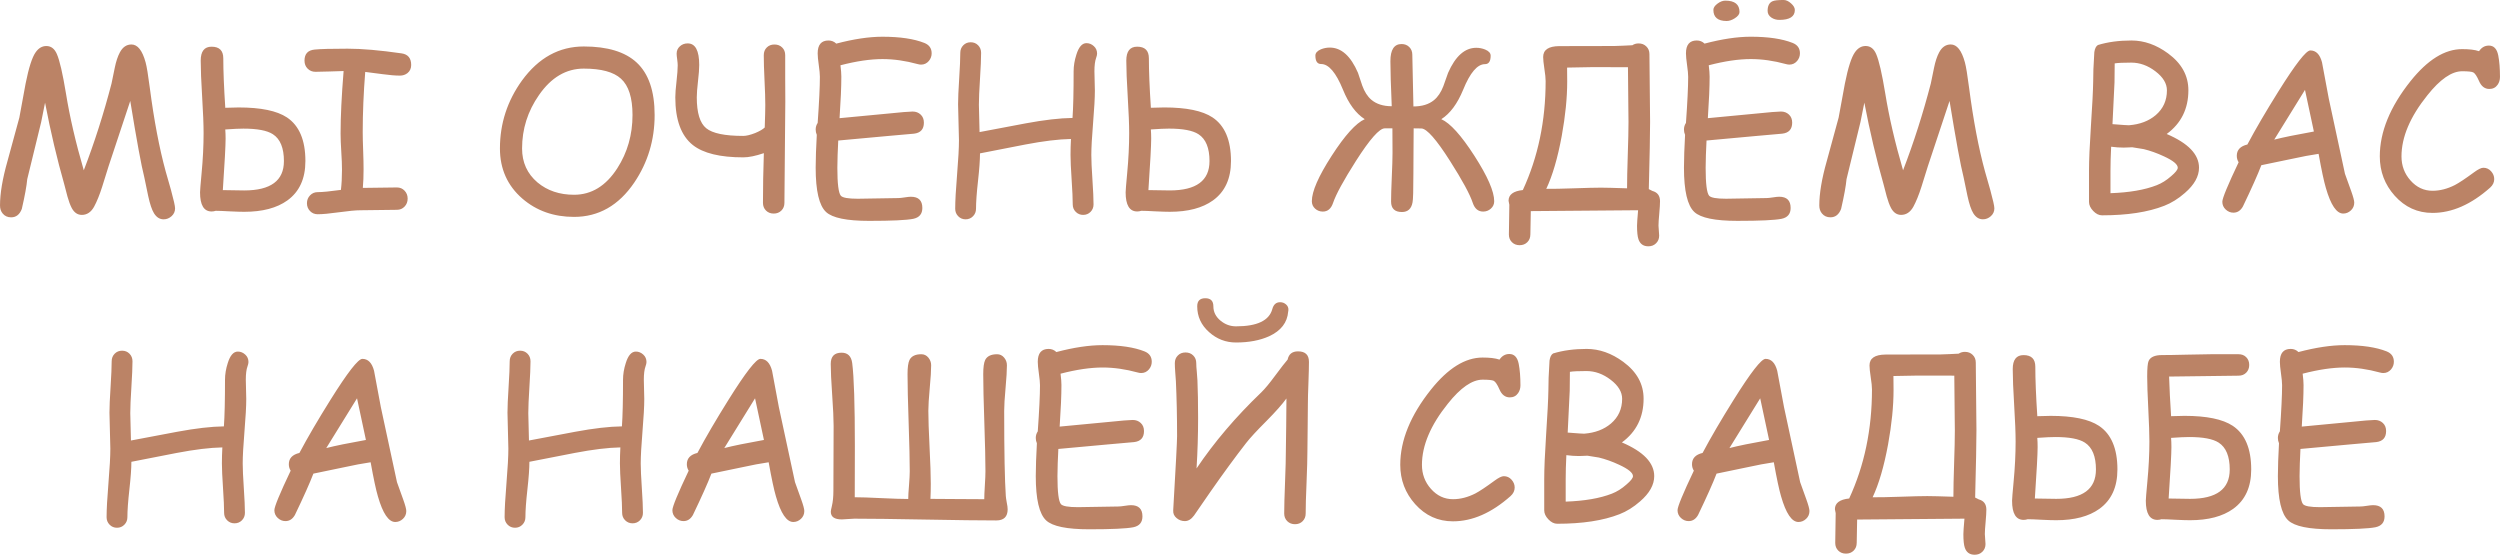
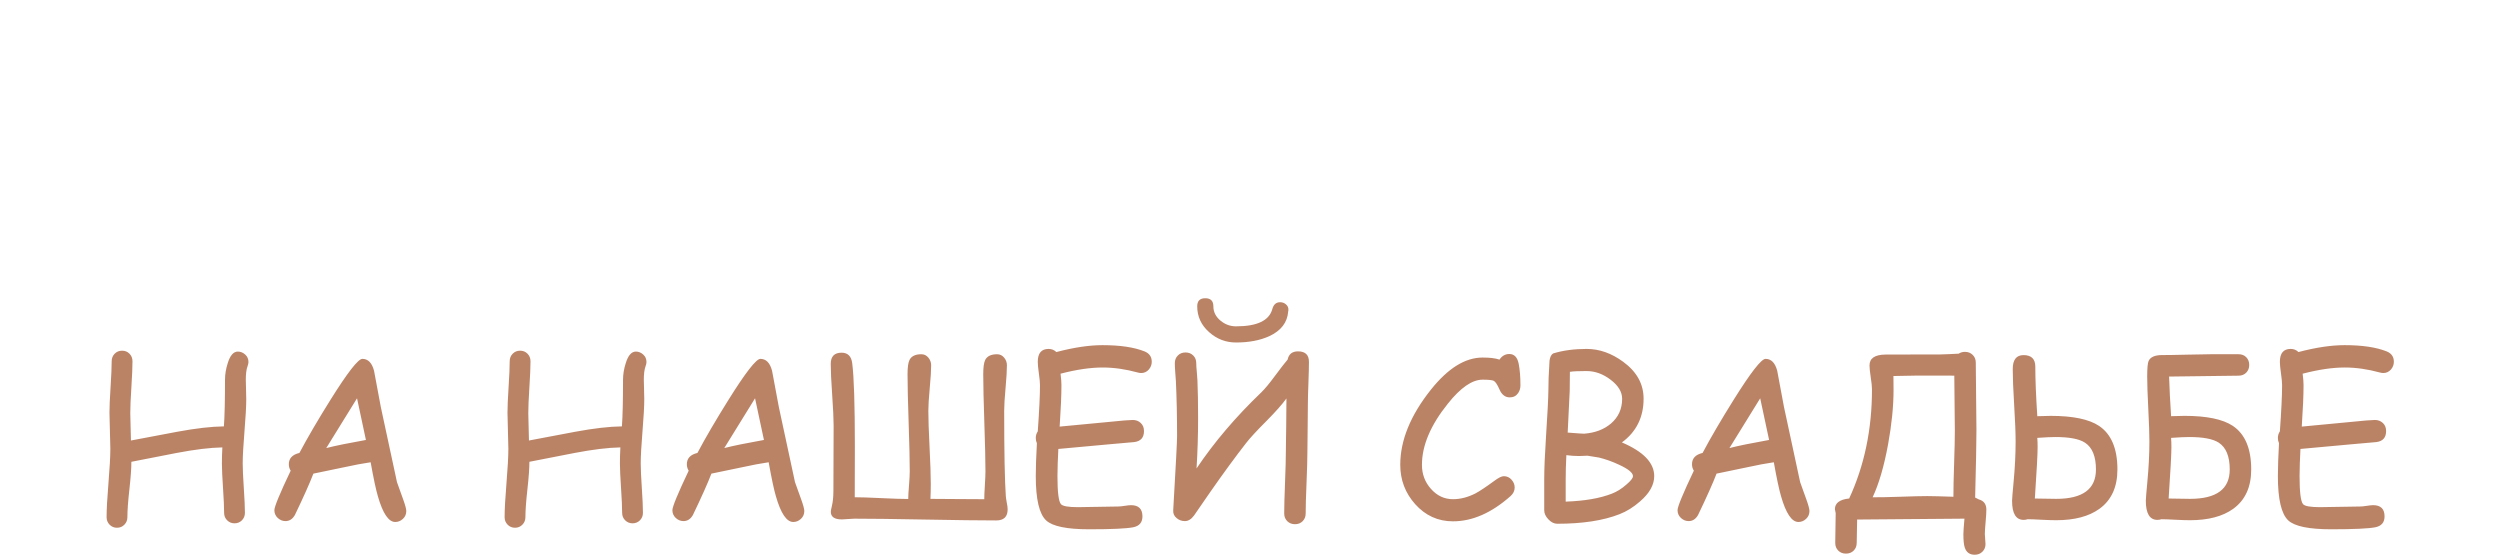
<svg xmlns="http://www.w3.org/2000/svg" xml:space="preserve" width="219.164mm" height="48.633mm" version="1.1" style="shape-rendering:geometricPrecision; text-rendering:geometricPrecision; image-rendering:optimizeQuality; fill-rule:evenodd; clip-rule:evenodd" viewBox="0 0 4867.79 1080.18">
  <defs>
    <style type="text/css"> .fil0 {fill:#BB8366;fill-rule:nonzero} </style>
  </defs>
  <g id="Слой_x0020_1">
    <g id="_2428505867360">
-       <path class="fil0" d="M318.61 427.07c-7.61,0 -13.86,-3.95 -18.75,-11.78 -4.17,-6.75 -7.97,-18.03 -11.35,-33.76l-7.54 -36.27c-5.75,-22.41 -14.87,-71.97 -27.37,-148.68l-42.16 126.99 -12.5 40.01c-5.03,15.87 -10.34,28.87 -15.8,39 -5.89,10.56 -13.86,15.87 -23.85,15.87 -8.26,0 -14.79,-4.45 -19.61,-13.36 -3.09,-5.89 -5.89,-13.43 -8.4,-22.55l-6.1 -23.34c-14.15,-49.56 -26.65,-102.64 -37.49,-159.24l-7.54 37.71 -27.15 111.26c-1.15,13 -4.67,32.32 -10.56,57.89 -4.16,10.92 -11.13,16.38 -20.76,16.38 -6.9,0 -12.36,-2.44 -16.45,-7.4 -3.52,-4.17 -5.24,-9.41 -5.24,-15.59 0,-23.41 4.81,-52.22 14.51,-86.34l23.13 -84.82 12.21 -66.37c6.18,-31.03 12.71,-51.28 19.54,-60.84 5.67,-8.12 12.57,-12.21 20.83,-12.21 9.12,0 15.95,5.17 20.47,15.59 5.46,12.5 11.35,37.99 17.67,76.42 7.47,46.18 19.03,96.17 34.76,149.97 20.83,-54.09 38.79,-110.4 54.01,-168.93l6.32 -30.74c2.51,-12.35 5.82,-22.26 9.91,-29.88 5.46,-10.27 13,-15.44 22.55,-15.44 12.07,0 21.26,11.64 27.58,34.84 2.23,7.97 4.96,24.57 8.19,49.7 8.26,63.42 18.6,117.65 30.88,162.54l10.34 36.2c5.32,19.39 7.97,31.39 7.97,35.84 0,6.1 -2.3,11.13 -6.82,15.23 -4.6,4.1 -9.7,6.11 -15.44,6.11zm276.02 -113.41c0,34.26 -11.71,59.76 -35.12,76.64 -20.47,14.72 -48.48,22.12 -83.96,22.12 -6.75,0 -16.02,-0.29 -27.8,-0.86 -13.14,-0.72 -22.41,-1.08 -27.72,-1.08 -2.66,0.86 -5.32,1.29 -8.04,1.29 -15.01,0 -22.48,-12.42 -22.48,-37.28 0,-3.59 1.01,-15.8 2.95,-36.56 2.66,-28.08 3.95,-54.3 3.95,-78.72 0,-16.66 -0.94,-40.22 -2.8,-70.53 -1.87,-30.38 -2.8,-53.94 -2.8,-70.6 0,-18.1 7.04,-27.15 21.12,-27.15 15.23,0 22.84,7.54 22.84,22.7 0,24.64 1.29,56.74 3.88,96.25 12.35,-0.43 21.04,-0.65 26.07,-0.65 43.1,0 74.41,6.46 93.95,19.39 23.99,16.02 35.98,44.32 35.98,85.04zm-41.8 0.14c0,-25.71 -7.18,-43.17 -21.48,-52.43 -11.28,-7.33 -30.46,-10.92 -57.53,-10.92 -7.61,0 -19.32,0.5 -35.2,1.65 0.43,5.46 0.65,11.42 0.65,17.88 0,13.22 -1.79,46.61 -5.39,100.19 18.39,0.43 32.25,0.65 41.66,0.65 51.5,0 77.28,-19.03 77.28,-57.03zm226.1 -166.56c-8.98,0 -20.33,-0.93 -33.9,-2.8l-33.9 -4.38c-3.23,40.79 -4.88,79.8 -4.88,117 0,9.84 0.29,21.98 0.86,36.41 0.57,14.44 0.79,26.58 0.79,36.42 0,13.22 -0.43,25.21 -1.43,35.98l66.37 -0.86c5.96,0 10.92,2.08 14.87,6.25 4.02,4.24 6.03,9.34 6.03,15.44 0,6.18 -2.01,11.42 -6.03,15.59 -3.95,4.16 -8.91,6.25 -14.87,6.25 -7.83,0 -19.68,0.14 -35.41,0.43 -15.73,0.29 -27.51,0.43 -35.41,0.43 -9.27,0 -23.13,1.29 -41.66,3.88 -18.46,2.59 -32.39,3.88 -41.8,3.88 -5.96,0 -10.92,-2.08 -14.87,-6.18 -4.02,-4.16 -6.03,-9.19 -6.03,-15.23 0,-6.03 2.01,-11.13 6.03,-15.3 3.95,-4.17 8.91,-6.32 14.8,-6.32 9.12,0 24.28,-1.44 45.32,-4.38 1.36,-11.35 2.08,-24.35 2.08,-39 0,-9.7 -0.43,-21.55 -1.37,-35.48 -0.93,-14.01 -1.36,-25.78 -1.36,-35.34 0,-32.47 1.94,-72.98 5.89,-121.6l-27.44 0.86 -27.37 0.65c-6.11,0 -11.13,-2.08 -15.23,-6.18 -4.09,-4.09 -6.11,-9.26 -6.11,-15.59 0,-13.14 6.61,-20.33 19.83,-21.55 11.42,-1.15 32.68,-1.72 63.92,-1.72 27.94,0 62.99,3.02 105.23,9.12 12.5,1.8 18.75,9.34 18.75,22.63 0,6.61 -2.37,11.85 -7.18,15.8 -4.17,3.23 -9.05,4.88 -14.51,4.88zm338.8 275.09c-39.5,0 -73.05,-11.85 -100.56,-35.55 -29.16,-25.28 -43.74,-57.89 -43.74,-97.75 0,-48.55 14.36,-92.66 43.09,-132.45 32.18,-44.03 72.18,-66.08 120.16,-66.08 46.11,0 80.37,10.41 102.85,31.17 23.41,21.62 35.12,55.74 35.12,102.35 0,48.55 -13.22,92.29 -39.58,131.37 -30.24,44.6 -69.38,66.94 -117.36,66.94zm18.89 -288.74c-34.26,0 -63.35,17.17 -87.12,51.43 -21.98,31.46 -32.97,66.15 -32.97,104.07 0,27.08 9.98,49.13 30.02,66.15 19.18,16.02 42.95,23.99 71.18,23.99 34.04,0 62.13,-17.24 84.25,-51.64 19.75,-30.74 29.59,-65.29 29.59,-103.64 0,-33.54 -7.47,-57.17 -22.48,-70.75 -14.29,-13.07 -38.43,-19.61 -72.47,-19.61zm392.45 65.43c0,21.76 -0.29,54.44 -0.86,97.97 -0.57,43.6 -0.86,76.28 -0.86,98.04 0,6.03 -1.94,10.99 -5.89,14.94 -3.95,3.95 -8.91,5.89 -15.01,5.89 -6.03,0 -11.06,-1.94 -15.01,-5.89 -3.95,-3.95 -5.89,-8.98 -5.89,-15.01 0,-30.02 0.57,-62.27 1.72,-96.75 -16.02,5.46 -29.38,8.19 -40.01,8.19 -45.25,0 -78,-7.97 -98.26,-23.99 -22.77,-18.1 -34.12,-49.05 -34.12,-92.94 0,-7.47 0.79,-17.88 2.37,-31.24 1.51,-13.43 2.3,-23.85 2.3,-31.24 0,-2.66 -0.36,-6.46 -1,-11.42 -0.72,-4.88 -1.08,-8.62 -1.08,-11.13 0,-5.75 2.08,-10.49 6.32,-14.29 4.17,-3.81 9.27,-5.67 15.16,-5.67 15.01,0 22.48,14.01 22.48,42.09 0,7.4 -0.79,17.96 -2.37,31.46 -1.58,13.58 -2.37,24.06 -2.37,31.46 0,30.17 6.11,50.21 18.39,60.19 12.21,9.98 36.27,14.94 72.11,14.94 5.96,0 13.58,-1.87 23.06,-5.53 8.83,-3.66 15.08,-7.33 18.75,-10.85 0.72,-21.05 1.08,-35.55 1.08,-43.74 0,-12.14 -0.5,-28.37 -1.51,-48.48 -1.01,-20.18 -1.44,-36.42 -1.44,-48.55 0,-6.18 1.94,-11.21 5.89,-15.08 3.88,-3.81 8.83,-5.75 14.87,-5.75 6.18,0 11.2,1.94 15.08,5.82 3.95,3.81 5.89,8.84 5.89,15.01 0,11.49 0,26.72 0,45.68 0.14,18.96 0.22,34.26 0.22,45.9zm264.32 -73.19c-2.01,0 -4.17,-0.36 -6.54,-1.01 -23.77,-6.54 -46.62,-9.77 -68.66,-9.77 -11.57,0 -24.13,1.01 -37.71,2.95 -13.65,2.01 -28.3,5.03 -44.03,9.12 1.15,9.19 1.72,16.52 1.72,22.05 0,19.61 -1.15,46.62 -3.45,80.95l92.37 -8.76c27.08,-2.8 43.74,-4.16 49.92,-4.16 6.18,0 11.35,1.94 15.59,5.89 4.24,3.95 6.32,9.19 6.32,15.73 0,12.78 -6.39,19.97 -19.25,21.48l-50.21 4.45 -97.32 8.91c-0.5,9.91 -0.94,19.32 -1.22,28.16 -0.36,8.91 -0.5,17.16 -0.5,24.85 0,30.88 2.23,48.98 6.75,54.44 3.38,3.95 14.37,5.89 33.04,5.89 8.69,0 21.76,-0.22 39.29,-0.65 17.45,-0.43 30.6,-0.65 39.43,-0.65 2.8,0 6.97,-0.43 12.43,-1.29 5.53,-0.86 9.55,-1.29 12.21,-1.29 14.87,0 22.34,7.25 22.34,21.84 0,11.71 -5.96,18.75 -17.88,21.19 -13.22,2.59 -41.8,3.95 -85.76,3.95 -43.53,0 -71.47,-5.75 -83.82,-17.24 -13.5,-12.5 -20.25,-41.3 -20.25,-86.33 0,-8.98 0.22,-18.75 0.58,-29.45 0.43,-10.63 0.93,-22.12 1.58,-34.48 -1.44,-3.23 -2.15,-6.68 -2.15,-10.34 0,-4.74 1.29,-9.05 3.88,-12.86 2.87,-40.51 4.31,-70.46 4.31,-89.85 0,-5.17 -0.72,-12.78 -2.15,-22.77 -1.43,-10.05 -2.15,-17.67 -2.15,-22.84 0,-16.73 7.04,-25.06 21.04,-25.06 5.89,0 10.99,2.01 15.16,6.1 16.88,-4.45 32.75,-7.83 47.69,-10.05 14.94,-2.23 29.02,-3.38 42.23,-3.38 34.12,0 61.34,4.02 81.74,12.14 9.41,3.81 14.08,10.49 14.08,20.18 0,5.53 -1.8,10.49 -5.46,14.87 -4.09,4.74 -9.12,7.11 -15.15,7.11zm340.81 -12.79c-2.15,5.89 -3.23,14.58 -3.23,25.93 0,4.17 0.14,10.41 0.43,18.75 0.29,8.26 0.43,14.51 0.43,18.67 0,14.08 -1.15,34.98 -3.45,62.7 -2.3,27.79 -3.45,48.7 -3.45,62.77 0,10.63 0.72,26.65 2.15,47.98 1.44,21.33 2.16,37.35 2.16,48.2 0,5.75 -1.94,10.56 -5.82,14.51 -3.88,3.95 -8.69,5.89 -14.44,5.89 -5.6,0 -10.41,-1.94 -14.36,-5.89 -3.95,-3.95 -5.89,-8.76 -5.89,-14.51 0,-10.85 -0.72,-26.93 -2.15,-48.27 -1.44,-21.33 -2.15,-37.35 -2.15,-47.98 0,-10.27 0.29,-20.61 0.86,-31.17 -23.92,0.43 -53.58,4.02 -88.85,10.77l-88.27 17.24c0,12.64 -1.29,30.52 -3.88,53.8 -2.59,23.2 -3.88,41.23 -3.88,54.01 0,5.75 -1.94,10.63 -5.82,14.58 -3.88,4.02 -8.69,6.03 -14.44,6.03 -5.75,0 -10.56,-2.01 -14.44,-6.03 -3.88,-3.95 -5.82,-8.84 -5.82,-14.58 0,-14.94 1.22,-37.13 3.66,-66.65 2.44,-29.59 3.66,-51.78 3.66,-66.65 0,-7.76 -0.29,-19.39 -0.86,-34.98 -0.57,-15.59 -0.86,-27.29 -0.86,-35.19 0,-11.06 0.72,-27.73 2.16,-49.99 1.43,-22.26 2.15,-38.93 2.15,-50.06 0,-5.89 1.94,-10.77 5.82,-14.73 3.88,-3.95 8.69,-5.89 14.44,-5.89 5.75,0 10.56,1.94 14.44,5.89 3.88,3.95 5.82,8.84 5.82,14.8 0,11.21 -0.72,28.01 -2.15,50.42 -1.44,22.41 -2.15,39.22 -2.15,50.49l1.29 53.29 90.07 -17.02c35.98,-6.68 66.29,-10.2 90.93,-10.49 1.44,-20.04 2.15,-50.28 2.15,-90.72 0,-10.7 1.8,-21.48 5.32,-32.39 4.6,-15.01 11.21,-22.55 19.61,-22.55 5.39,0 10.2,1.94 14.44,5.82 4.24,3.81 6.32,8.69 6.32,14.58 0,2.15 -0.65,5.03 -1.94,8.62zm262.66 200.61c0,34.26 -11.71,59.76 -35.12,76.64 -20.47,14.72 -48.48,22.12 -83.96,22.12 -6.75,0 -16.02,-0.29 -27.8,-0.86 -13.14,-0.72 -22.41,-1.08 -27.72,-1.08 -2.66,0.86 -5.32,1.29 -8.04,1.29 -15.01,0 -22.48,-12.42 -22.48,-37.28 0,-3.59 1.01,-15.8 2.95,-36.56 2.66,-28.08 3.95,-54.3 3.95,-78.72 0,-16.66 -0.94,-40.22 -2.8,-70.53 -1.87,-30.38 -2.8,-53.94 -2.8,-70.6 0,-18.1 7.04,-27.15 21.12,-27.15 15.23,0 22.84,7.54 22.84,22.7 0,24.64 1.29,56.74 3.88,96.25 12.35,-0.43 21.04,-0.65 26.07,-0.65 43.1,0 74.41,6.46 93.95,19.39 23.99,16.02 35.98,44.32 35.98,85.04zm-41.8 0.14c0,-25.71 -7.18,-43.17 -21.48,-52.43 -11.28,-7.33 -30.46,-10.92 -57.53,-10.92 -7.61,0 -19.32,0.5 -35.2,1.65 0.43,5.46 0.65,11.42 0.65,17.88 0,13.22 -1.79,46.61 -5.39,100.19 18.39,0.43 32.25,0.65 41.66,0.65 51.5,0 77.28,-19.03 77.28,-57.03zm554.34 78c0,5.75 -2.15,10.56 -6.46,14.44 -4.24,3.81 -9.27,5.75 -15.08,5.75 -9.7,0 -16.45,-5.67 -20.25,-17.02 -5.46,-16.52 -20.18,-43.74 -44.24,-81.52 -26.65,-41.94 -45.25,-62.99 -55.74,-63.28 0,0 -5.03,-0.07 -15.08,-0.22 0,14.29 -0.07,28.87 -0.29,43.74 -0.14,20.33 -0.22,34.76 -0.22,43.46 0,33.4 -0.58,52.29 -1.65,56.81 -2.23,12.57 -9.12,18.89 -20.68,18.89 -14.08,0 -21.12,-6.82 -21.12,-20.4 0,-10.34 0.43,-26.07 1.37,-47.19 0.93,-21.12 1.44,-36.85 1.44,-47.4 0,-17.38 -0.07,-33.33 -0.22,-47.91l-14.94 0c-10.34,0 -29.02,21.12 -55.95,63.28 -24.13,37.92 -39,65.22 -44.6,81.74 -3.81,11.35 -10.41,17.02 -19.97,17.02 -5.89,0 -10.92,-1.94 -15.08,-5.75 -4.24,-3.88 -6.32,-8.69 -6.32,-14.44 0,-19.03 12.86,-48.48 38.57,-88.35 25.78,-39.93 47.26,-63.71 64.43,-71.39 -17.24,-10.99 -31.31,-30.09 -42.38,-57.39 -13.58,-33.32 -27.8,-49.99 -42.59,-49.99 -7.4,0 -11.13,-5.46 -11.13,-16.45 0,-5.03 3.59,-9.12 10.77,-12.21 5.6,-2.23 11.35,-3.38 17.24,-3.38 22.48,0 40.8,16.38 54.94,49.2 2.8,8.12 5.53,16.38 8.26,24.71 4.31,11.92 10.13,21.12 17.45,27.44 9.98,8.55 23.27,12.86 40.01,12.86 -1.72,-39.93 -2.59,-69.17 -2.59,-87.77 0,-22.2 7.25,-33.33 21.76,-33.33 6.03,0 11.06,1.94 15.01,5.89 3.95,3.95 5.89,8.91 5.89,14.94 0,6.89 0.72,40.44 2.15,100.7 16.66,0 30.02,-4.09 39.93,-12.21 7.61,-6.18 13.72,-15.23 18.31,-27.15 3.09,-8.69 6.18,-17.38 9.27,-26.07 14.29,-32.54 32.61,-48.77 54.87,-48.77 5.89,0 11.71,1.15 17.31,3.38 7.11,2.95 10.7,6.97 10.7,12 0,10.92 -3.66,16.45 -11.06,16.45 -14.8,0 -29.02,16.59 -42.52,49.92 -11.21,27.22 -25.35,46.33 -42.52,57.24 17.31,7.69 38.78,31.46 64.5,71.39 25.64,39.86 38.5,69.31 38.5,88.35zm322.85 0.07c0,5.32 -0.5,13.29 -1.44,23.77 -1,10.56 -1.51,18.46 -1.51,23.77 0,2.15 0.22,5.39 0.65,9.7 0.43,4.38 0.65,7.61 0.65,9.7 0,6.03 -2.01,10.99 -6.03,14.94 -3.95,3.95 -8.98,5.89 -15.01,5.89 -9.77,0 -16.23,-4.6 -19.32,-13.86 -1.79,-5.17 -2.73,-14.01 -2.73,-26.29 0,-4.53 0.72,-14.51 2.08,-30.1 -22.84,0 -57.67,0.29 -104.43,0.86 -46.76,0.58 -81.59,0.86 -104.51,0.86 -0.58,34.12 -0.86,49.27 -0.86,45.54 0,6.03 -1.94,10.99 -5.89,14.94 -3.95,3.95 -8.98,5.89 -15.01,5.89 -6.03,0 -11.06,-1.94 -15.01,-5.89 -3.95,-3.95 -5.89,-8.91 -5.89,-14.94 0,-6.46 0.14,-16.09 0.43,-28.94 0.29,-12.86 0.43,-22.55 0.43,-28.94 0,-0.72 -0.29,-1.94 -0.72,-3.74 -0.5,-1.72 -0.79,-3.09 -0.79,-4.09 0,-11.92 9.27,-18.89 27.8,-20.83 29.59,-64 44.39,-134.74 44.39,-212.24 0,-5.46 -0.79,-13.43 -2.44,-23.92 -1.58,-10.41 -2.37,-18.1 -2.37,-22.84 0,-14.01 10.41,-21.12 31.32,-21.26 20.9,-0.14 56.67,-0.22 107.16,-0.22 4.52,0 10.41,-0.22 17.74,-0.65 9.48,-0.43 15.37,-0.72 17.46,-0.86 3.52,-2.37 7.54,-3.52 12.21,-3.52 6.03,0 11.06,1.94 15.01,5.89 4.02,3.88 6.03,8.91 6.03,14.94 0,14.58 0.22,36.56 0.65,65.93 0.43,29.45 0.65,51.43 0.65,66.01 0,23.7 -0.86,67.37 -2.51,130.94l7.11 3.59c9.84,2.66 14.72,9.34 14.72,19.97zm-61.34 -154.5c0,5.17 -0.36,-30.24 -1.08,-106.37 3.66,-0.14 -20.18,-0.22 -71.47,-0.22 -8.55,0 -24.21,0.29 -47.04,0.86 0.14,3.74 0.22,12.86 0.22,27.29 0,31.39 -3.52,66.65 -10.63,105.8 -7.9,42.88 -17.96,77.21 -30.1,103 12.64,0.14 30.38,-0.22 53.29,-1.01 24.71,-0.86 42.45,-1.29 53.29,-1.29 8.26,0 25.14,0.43 50.71,1.29 0,-15.59 0.43,-37.13 1.37,-64.71 0.93,-27.51 1.43,-49.06 1.43,-64.64zm313.16 -111.54c-2.01,0 -4.17,-0.36 -6.54,-1.01 -23.77,-6.54 -46.62,-9.77 -68.66,-9.77 -11.57,0 -24.13,1.01 -37.71,2.95 -13.65,2.01 -28.3,5.03 -44.03,9.12 1.15,9.19 1.72,16.52 1.72,22.05 0,19.61 -1.15,46.62 -3.45,80.95l92.37 -8.76c27.08,-2.8 43.74,-4.16 49.92,-4.16 6.18,0 11.35,1.94 15.59,5.89 4.24,3.95 6.32,9.19 6.32,15.73 0,12.78 -6.39,19.97 -19.25,21.48l-50.21 4.45 -97.32 8.91c-0.5,9.91 -0.94,19.32 -1.22,28.16 -0.36,8.91 -0.5,17.16 -0.5,24.85 0,30.88 2.23,48.98 6.75,54.44 3.38,3.95 14.37,5.89 33.04,5.89 8.69,0 21.76,-0.22 39.29,-0.65 17.45,-0.43 30.6,-0.65 39.43,-0.65 2.8,0 6.97,-0.43 12.43,-1.29 5.53,-0.86 9.55,-1.29 12.21,-1.29 14.87,0 22.34,7.25 22.34,21.84 0,11.71 -5.96,18.75 -17.88,21.19 -13.22,2.59 -41.8,3.95 -85.76,3.95 -43.53,0 -71.47,-5.75 -83.82,-17.24 -13.5,-12.5 -20.25,-41.3 -20.25,-86.33 0,-8.98 0.22,-18.75 0.58,-29.45 0.43,-10.63 0.93,-22.12 1.58,-34.48 -1.44,-3.23 -2.15,-6.68 -2.15,-10.34 0,-4.74 1.29,-9.05 3.88,-12.86 2.87,-40.51 4.31,-70.46 4.31,-89.85 0,-5.17 -0.72,-12.78 -2.15,-22.77 -1.43,-10.05 -2.15,-17.67 -2.15,-22.84 0,-16.73 7.04,-25.06 21.04,-25.06 5.89,0 10.99,2.01 15.16,6.1 16.88,-4.45 32.75,-7.83 47.69,-10.05 14.94,-2.23 29.02,-3.38 42.23,-3.38 34.12,0 61.34,4.02 81.74,12.14 9.41,3.81 14.08,10.49 14.08,20.18 0,5.53 -1.8,10.49 -5.46,14.87 -4.09,4.74 -9.12,7.11 -15.15,7.11zm-124.55 -124.55c18.32,0 27.51,7.4 27.51,22.12 0,4.24 -3.09,8.33 -9.27,12.28 -5.6,3.52 -10.85,5.24 -15.73,5.24 -17.24,0 -25.86,-7.25 -25.86,-21.69 0,-4.09 2.66,-8.12 7.9,-12.07 5.24,-3.95 10.41,-5.89 15.44,-5.89zm113.34 -1.29c4.81,0 9.62,2.23 14.51,6.61 4.96,4.38 7.4,8.69 7.4,12.86 0,12.86 -10.05,19.32 -30.1,19.32 -5.75,0 -10.85,-1.44 -15.37,-4.38 -5.03,-3.38 -7.54,-7.76 -7.54,-13.22 0,-9.62 3.16,-15.87 9.48,-18.67 3.52,-1.65 10.7,-2.51 21.62,-2.51zm388.14 427.07c-7.61,0 -13.86,-3.95 -18.75,-11.78 -4.17,-6.75 -7.97,-18.03 -11.35,-33.76l-7.54 -36.27c-5.75,-22.41 -14.87,-71.97 -27.37,-148.68l-42.16 126.99 -12.5 40.01c-5.03,15.87 -10.34,28.87 -15.8,39 -5.89,10.56 -13.86,15.87 -23.85,15.87 -8.26,0 -14.79,-4.45 -19.61,-13.36 -3.09,-5.89 -5.89,-13.43 -8.4,-22.55l-6.1 -23.34c-14.15,-49.56 -26.65,-102.64 -37.49,-159.24l-7.54 37.71 -27.15 111.26c-1.15,13 -4.67,32.32 -10.56,57.89 -4.16,10.92 -11.13,16.38 -20.76,16.38 -6.9,0 -12.36,-2.44 -16.45,-7.4 -3.52,-4.17 -5.24,-9.41 -5.24,-15.59 0,-23.41 4.81,-52.22 14.51,-86.34l23.13 -84.82 12.21 -66.37c6.18,-31.03 12.71,-51.28 19.54,-60.84 5.67,-8.12 12.57,-12.21 20.83,-12.21 9.12,0 15.95,5.17 20.47,15.59 5.46,12.5 11.35,37.99 17.67,76.42 7.47,46.18 19.03,96.17 34.76,149.97 20.83,-54.09 38.79,-110.4 54.01,-168.93l6.32 -30.74c2.51,-12.35 5.82,-22.26 9.91,-29.88 5.46,-10.27 13,-15.44 22.55,-15.44 12.07,0 21.26,11.64 27.58,34.84 2.23,7.97 4.96,24.57 8.19,49.7 8.26,63.42 18.6,117.65 30.88,162.54l10.34 36.2c5.32,19.39 7.97,31.39 7.97,35.84 0,6.1 -2.3,11.13 -6.82,15.23 -4.6,4.1 -9.7,6.11 -15.44,6.11zm352.95 -26.29c-31.6,12.36 -71.97,18.53 -121.09,18.53 -6.03,0 -11.78,-2.87 -17.17,-8.55 -5.39,-5.67 -8.12,-11.49 -8.12,-17.52l0 -61.19c0,-20.04 1.22,-48.63 3.66,-85.83 2.66,-40.08 4.16,-69.1 4.45,-87.05 -0.14,-12.86 0.57,-32.11 2.23,-57.6 1.01,-6.97 3.3,-11.63 6.97,-13.86 19.18,-5.89 40.94,-8.83 65.29,-8.83 24.78,0 48.55,8.4 71.39,25.21 26.36,19.39 39.5,43.24 39.5,71.75 0,35.98 -14.08,64.43 -42.23,85.11 21.04,8.98 36.77,18.96 47.26,29.88 10.41,10.92 15.66,22.84 15.66,35.77 0,16.95 -9.19,33.33 -27.58,49.2 -12.78,11.21 -26.22,19.54 -40.22,24.99zm-64 -278.82c-15.37,0 -26.14,0.5 -32.39,1.51l-0.36 36.85 -3.95 81.45c19.97,1.58 30.67,2.3 32.11,2.15 21.26,-1.65 38.64,-8.26 52.14,-19.75 14.51,-12.5 21.76,-28.51 21.76,-48.19 0,-13.29 -7.4,-25.64 -22.26,-36.99 -14.8,-11.35 -30.53,-17.02 -47.05,-17.02zm24.06 168.43l-22.34 -3.59c-1.79,0 -4.6,0.14 -8.26,0.36 -3.74,0.22 -6.61,0.29 -8.55,0.29 -7.61,0 -15.66,-0.58 -24.21,-1.72 -0.86,17.6 -1.29,33.33 -1.29,47.12l0 43.38c36.77,-1.29 66.8,-6.47 89.92,-15.51 9.84,-3.81 19.25,-9.7 28.23,-17.67 8.55,-7.25 12.86,-12.71 12.86,-16.38 0,-6.54 -8.98,-13.93 -26.93,-22.2 -13.5,-6.32 -26.65,-10.99 -39.43,-14.08zm388.5 125.48c-12.93,0 -24.2,-16.66 -33.76,-49.92 -3.74,-12.64 -8.48,-34.76 -14.15,-66.37 -14.22,2.01 -32.82,5.53 -55.81,10.56l-55.66 11.56c-7.04,18.39 -19.03,45.25 -36.05,80.66 -4.53,7.83 -10.56,11.78 -18.31,11.78 -5.6,0 -10.56,-2.01 -15.01,-6.1 -4.38,-4.1 -6.61,-9.12 -6.61,-15.16 0,-6.75 10.56,-32.39 31.75,-76.92 -2.37,-3.66 -3.59,-7.83 -3.59,-12.64 0,-11.35 6.9,-18.67 20.61,-21.91 15.95,-30.02 36.13,-64.5 60.48,-103.43 33.25,-53.15 53.94,-79.73 62.06,-79.73 11.13,0 18.67,7.68 22.77,23.13l13.22 70.75 31.46 146.24 12 33.4c4.09,11.35 6.1,18.96 6.1,22.77 0,6.03 -2.15,11.13 -6.53,15.23 -4.38,4.09 -9.34,6.1 -14.94,6.1zm-74.41 -240.83l-59.9 96.89c16.95,-4.38 42.66,-9.62 77.21,-15.8l-17.31 -81.09zm358.91 -1.79c-8.98,0 -15.73,-5.24 -20.18,-15.73 -3.95,-8.98 -7.54,-14.51 -10.92,-16.45 -2.94,-1.51 -10.2,-2.3 -21.83,-2.3 -20.33,0 -42.88,15.59 -67.66,46.76 -33.61,41.8 -50.42,81.52 -50.42,119.02 0,18.1 5.82,33.68 17.45,46.76 11.85,13.43 26.22,20.18 43.02,20.18 14.44,0 28.87,-3.74 43.45,-11.13 8.12,-4.24 20.54,-12.5 37.35,-24.85 7.97,-5.89 14.01,-8.83 18.1,-8.83 6.03,0 11.06,2.3 15.08,6.82 4.09,4.6 6.11,9.62 6.11,15.23 0,6.32 -2.66,11.85 -7.97,16.66 -36.99,32.82 -74.41,49.2 -112.26,49.2 -29.02,0 -53.51,-11.13 -73.55,-33.47 -19.32,-21.62 -29.02,-47.12 -29.02,-76.64 0,-47.55 19.9,-96.32 59.69,-146.31 33.26,-41.66 66.73,-62.49 100.55,-62.49 6.82,0 13,0.29 18.46,0.93 5.46,0.65 10.34,1.65 14.51,3.09 4.88,-7.26 11.28,-10.92 19.18,-10.92 9.62,0 15.73,6.39 18.24,19.18 2.23,11.35 3.37,25.36 3.37,41.87 0,5.82 -1.51,10.85 -4.6,15.23 -3.81,5.46 -9.19,8.19 -16.16,8.19z" />
      <path class="fil0" d="M481.84 713.58c-2.15,5.89 -3.23,14.58 -3.23,25.93 0,4.17 0.14,10.41 0.43,18.75 0.29,8.26 0.43,14.51 0.43,18.67 0,14.08 -1.15,34.98 -3.45,62.7 -2.3,27.79 -3.45,48.7 -3.45,62.77 0,10.63 0.72,26.65 2.15,47.98 1.44,21.33 2.16,37.35 2.16,48.2 0,5.75 -1.94,10.56 -5.82,14.51 -3.88,3.95 -8.69,5.89 -14.44,5.89 -5.6,0 -10.41,-1.94 -14.36,-5.89 -3.95,-3.95 -5.89,-8.76 -5.89,-14.51 0,-10.85 -0.72,-26.93 -2.15,-48.27 -1.44,-21.33 -2.15,-37.35 -2.15,-47.98 0,-10.27 0.29,-20.61 0.86,-31.17 -23.92,0.43 -53.58,4.02 -88.85,10.77l-88.27 17.24c0,12.64 -1.29,30.52 -3.88,53.8 -2.59,23.2 -3.88,41.23 -3.88,54.01 0,5.75 -1.94,10.63 -5.82,14.58 -3.88,4.02 -8.69,6.03 -14.44,6.03 -5.75,0 -10.56,-2.01 -14.44,-6.03 -3.88,-3.95 -5.82,-8.84 -5.82,-14.58 0,-14.94 1.22,-37.13 3.66,-66.65 2.44,-29.59 3.66,-51.78 3.66,-66.65 0,-7.76 -0.29,-19.39 -0.86,-34.98 -0.57,-15.59 -0.86,-27.29 -0.86,-35.19 0,-11.06 0.72,-27.73 2.16,-49.99 1.43,-22.26 2.15,-38.93 2.15,-50.06 0,-5.89 1.94,-10.77 5.82,-14.73 3.88,-3.95 8.69,-5.89 14.44,-5.89 5.75,0 10.56,1.94 14.44,5.89 3.88,3.95 5.82,8.84 5.82,14.8 0,11.21 -0.72,28.01 -2.15,50.42 -1.44,22.41 -2.15,39.22 -2.15,50.49l1.29 53.29 90.07 -17.02c35.98,-6.68 66.29,-10.2 90.93,-10.49 1.44,-20.04 2.15,-50.28 2.15,-90.72 0,-10.7 1.8,-21.48 5.32,-32.39 4.6,-15.01 11.21,-22.55 19.61,-22.55 5.39,0 10.2,1.94 14.44,5.82 4.24,3.81 6.32,8.69 6.32,14.58 0,2.15 -0.65,5.03 -1.94,8.62zm287.73 302.81c-12.93,0 -24.2,-16.66 -33.76,-49.92 -3.74,-12.64 -8.48,-34.76 -14.15,-66.37 -14.22,2.01 -32.82,5.53 -55.81,10.56l-55.66 11.56c-7.04,18.39 -19.03,45.25 -36.05,80.66 -4.53,7.83 -10.56,11.78 -18.31,11.78 -5.6,0 -10.56,-2.01 -15.01,-6.1 -4.38,-4.1 -6.61,-9.12 -6.61,-15.16 0,-6.75 10.56,-32.39 31.75,-76.92 -2.37,-3.66 -3.59,-7.83 -3.59,-12.64 0,-11.35 6.9,-18.67 20.61,-21.91 15.95,-30.02 36.13,-64.5 60.48,-103.43 33.25,-53.15 53.94,-79.73 62.06,-79.73 11.13,0 18.67,7.68 22.77,23.13l13.22 70.75 31.46 146.24 12 33.4c4.09,11.35 6.1,18.96 6.1,22.77 0,6.03 -2.15,11.13 -6.53,15.23 -4.38,4.09 -9.34,6.1 -14.94,6.1zm-74.41 -240.83l-59.9 96.89c16.95,-4.38 42.66,-9.62 77.21,-15.8l-17.31 -81.09zm561.67 -61.99c-2.15,5.89 -3.23,14.58 -3.23,25.93 0,4.17 0.14,10.41 0.43,18.75 0.29,8.26 0.43,14.51 0.43,18.67 0,14.08 -1.15,34.98 -3.45,62.7 -2.3,27.79 -3.45,48.7 -3.45,62.77 0,10.63 0.72,26.65 2.15,47.98 1.44,21.33 2.16,37.35 2.16,48.2 0,5.75 -1.94,10.56 -5.82,14.51 -3.88,3.95 -8.69,5.89 -14.44,5.89 -5.6,0 -10.41,-1.94 -14.36,-5.89 -3.95,-3.95 -5.89,-8.76 -5.89,-14.51 0,-10.85 -0.72,-26.93 -2.15,-48.27 -1.44,-21.33 -2.15,-37.35 -2.15,-47.98 0,-10.27 0.29,-20.61 0.86,-31.17 -23.92,0.43 -53.58,4.02 -88.85,10.77l-88.27 17.24c0,12.64 -1.29,30.52 -3.88,53.8 -2.59,23.2 -3.88,41.23 -3.88,54.01 0,5.75 -1.94,10.63 -5.82,14.58 -3.88,4.02 -8.69,6.03 -14.44,6.03 -5.75,0 -10.56,-2.01 -14.44,-6.03 -3.88,-3.95 -5.82,-8.84 -5.82,-14.58 0,-14.94 1.22,-37.13 3.66,-66.65 2.44,-29.59 3.66,-51.78 3.66,-66.65 0,-7.76 -0.29,-19.39 -0.86,-34.98 -0.57,-15.59 -0.86,-27.29 -0.86,-35.19 0,-11.06 0.72,-27.73 2.16,-49.99 1.43,-22.26 2.15,-38.93 2.15,-50.06 0,-5.89 1.94,-10.77 5.82,-14.73 3.88,-3.95 8.69,-5.89 14.44,-5.89 5.75,0 10.56,1.94 14.44,5.89 3.88,3.95 5.82,8.84 5.82,14.8 0,11.21 -0.72,28.01 -2.15,50.42 -1.44,22.41 -2.15,39.22 -2.15,50.49l1.29 53.29 90.07 -17.02c35.98,-6.68 66.29,-10.2 90.93,-10.49 1.44,-20.04 2.15,-50.28 2.15,-90.72 0,-10.7 1.8,-21.48 5.32,-32.39 4.6,-15.01 11.21,-22.55 19.61,-22.55 5.39,0 10.2,1.94 14.44,5.82 4.24,3.81 6.32,8.69 6.32,14.58 0,2.15 -0.65,5.03 -1.94,8.62zm287.73 302.81c-12.93,0 -24.2,-16.66 -33.76,-49.92 -3.74,-12.64 -8.48,-34.76 -14.15,-66.37 -14.22,2.01 -32.82,5.53 -55.81,10.56l-55.66 11.56c-7.04,18.39 -19.03,45.25 -36.05,80.66 -4.53,7.83 -10.56,11.78 -18.31,11.78 -5.6,0 -10.56,-2.01 -15.01,-6.1 -4.38,-4.1 -6.61,-9.12 -6.61,-15.16 0,-6.75 10.56,-32.39 31.75,-76.92 -2.37,-3.66 -3.59,-7.83 -3.59,-12.64 0,-11.35 6.9,-18.67 20.61,-21.91 15.95,-30.02 36.13,-64.5 60.48,-103.43 33.25,-53.15 53.94,-79.73 62.06,-79.73 11.13,0 18.67,7.68 22.77,23.13l13.22 70.75 31.46 146.24 12 33.4c4.09,11.35 6.1,18.96 6.1,22.77 0,6.03 -2.15,11.13 -6.53,15.23 -4.38,4.09 -9.34,6.1 -14.94,6.1zm-74.41 -240.83l-59.9 96.89c16.95,-4.38 42.66,-9.62 77.21,-15.8l-17.31 -81.09zm491.86 216.12c0,14.44 -7.4,21.69 -22.12,21.69 -30.74,0 -76.85,-0.57 -138.41,-1.72 -61.48,-1.15 -107.52,-1.72 -138.12,-1.72 -2.8,0 -6.89,0.22 -12.21,0.72 -5.32,0.5 -9.34,0.72 -12,0.72 -14.37,0 -21.48,-4.96 -21.48,-14.94 0,-1.65 0.65,-5.39 2.08,-11.13 1.94,-8.12 2.95,-17.96 2.95,-29.45l0.43 -126.77c0,-13.36 -0.94,-33.4 -2.8,-60.12 -1.87,-26.79 -2.8,-46.9 -2.8,-60.33 0,-14.58 7.04,-21.91 21.04,-21.91 12,0 18.96,6.75 20.76,20.25 3.45,26.93 5.17,80.8 5.17,161.61 0,63.35 -0.07,96.53 -0.22,99.62 11.49,0 28.8,0.57 52,1.72 23.13,1.08 40.51,1.65 52.14,1.65 0,-5.75 0.5,-14.65 1.51,-26.65 0.93,-12.07 1.43,-21.04 1.43,-27.08 0,-21.12 -0.72,-52.65 -2.15,-94.67 -1.44,-42.02 -2.15,-73.62 -2.15,-94.66 0,-13.22 1.29,-22.41 3.81,-27.58 3.74,-7.47 11.42,-11.21 23.05,-11.21 5.46,0 9.98,2.15 13.65,6.54 3.66,4.38 5.46,9.34 5.46,14.94 0,9.84 -0.86,24.64 -2.73,44.32 -1.8,19.75 -2.73,34.55 -2.73,44.39 0,15.73 0.79,39.36 2.37,70.89 1.58,31.53 2.37,55.16 2.37,70.89 0,10.49 -0.22,20.4 -0.65,29.66 11.49,0 28.94,0.14 52.29,0.36 23.34,0.22 40.87,0.29 52.5,0.29 0,-5.75 0.36,-14.73 1.15,-26.93 0.79,-12.28 1.15,-21.4 1.15,-27.44 0,-21.04 -0.72,-52.58 -2.15,-94.59 -1.44,-41.95 -2.15,-73.48 -2.15,-94.52 0,-13.22 1.29,-22.41 3.81,-27.65 3.8,-7.4 11.49,-11.13 23.13,-11.13 5.46,0 10.06,2.15 13.72,6.54 3.66,4.31 5.46,9.34 5.46,14.94 0,9.84 -0.86,24.64 -2.66,44.32 -1.79,19.75 -2.66,34.48 -2.66,44.31 0,80.44 1.08,135.75 3.16,165.92 0.14,2.59 0.79,6.82 1.87,12.86 1.15,5.39 1.72,9.69 1.72,13.07zm259.94 -265.32c-2.01,0 -4.17,-0.36 -6.54,-1.01 -23.77,-6.54 -46.62,-9.77 -68.66,-9.77 -11.57,0 -24.13,1.01 -37.71,2.95 -13.65,2.01 -28.3,5.03 -44.03,9.12 1.15,9.19 1.72,16.52 1.72,22.05 0,19.61 -1.15,46.62 -3.45,80.95l92.37 -8.76c27.08,-2.8 43.74,-4.16 49.92,-4.16 6.18,0 11.35,1.94 15.59,5.89 4.24,3.95 6.32,9.19 6.32,15.73 0,12.78 -6.39,19.97 -19.25,21.48l-50.21 4.45 -97.32 8.91c-0.5,9.91 -0.94,19.32 -1.22,28.16 -0.36,8.91 -0.5,17.16 -0.5,24.85 0,30.88 2.23,48.98 6.75,54.44 3.38,3.95 14.37,5.89 33.04,5.89 8.69,0 21.76,-0.22 39.29,-0.65 17.45,-0.43 30.6,-0.65 39.43,-0.65 2.8,0 6.97,-0.43 12.43,-1.29 5.53,-0.86 9.55,-1.29 12.21,-1.29 14.87,0 22.34,7.25 22.34,21.84 0,11.71 -5.96,18.75 -17.88,21.19 -13.22,2.59 -41.8,3.95 -85.76,3.95 -43.53,0 -71.47,-5.75 -83.82,-17.24 -13.5,-12.5 -20.25,-41.3 -20.25,-86.33 0,-8.98 0.22,-18.75 0.58,-29.45 0.43,-10.63 0.93,-22.12 1.58,-34.48 -1.44,-3.23 -2.15,-6.68 -2.15,-10.34 0,-4.74 1.29,-9.05 3.88,-12.86 2.87,-40.51 4.31,-70.46 4.31,-89.85 0,-5.17 -0.72,-12.78 -2.15,-22.77 -1.43,-10.05 -2.15,-17.67 -2.15,-22.84 0,-16.73 7.04,-25.06 21.04,-25.06 5.89,0 10.99,2.01 15.16,6.1 16.88,-4.45 32.75,-7.83 47.69,-10.05 14.94,-2.23 29.02,-3.38 42.23,-3.38 34.12,0 61.34,4.02 81.74,12.14 9.41,3.81 14.08,10.49 14.08,20.18 0,5.53 -1.8,10.49 -5.46,14.87 -4.09,4.74 -9.12,7.11 -15.15,7.11zm326.73 -21.84c0,8.98 -0.36,22.55 -1.01,40.8 -0.72,18.24 -1.08,31.82 -1.08,40.8 0,10.41 -0.14,25.93 -0.43,46.54 -0.36,20.61 -0.5,36.05 -0.5,46.47 0,13.29 -0.57,33.4 -1.65,60.26 -1.15,26.86 -1.72,47.04 -1.72,60.48 0,6.03 -1.94,10.99 -5.89,14.94 -3.88,3.95 -8.91,5.89 -14.87,5.89 -6.03,0 -11.06,-1.94 -15.08,-5.89 -3.95,-3.95 -5.96,-8.91 -5.96,-14.94 0,-13.65 0.58,-34.05 1.65,-61.27 1.08,-27.22 1.58,-47.62 1.58,-61.27 0,-10.2 0.22,-26.07 0.65,-47.55 0.29,-19.75 0.43,-35.7 0.43,-47.76l0 -6.11c-7.97,11.06 -20.83,25.64 -38.64,43.6 -19.18,19.18 -32.46,33.61 -39.86,43.17 -21.19,27.22 -44.32,58.83 -69.53,94.95 -7.04,10.34 -17.6,25.71 -31.82,46.11 -5.32,7.25 -11.28,10.92 -17.88,10.92 -6.03,0 -11.42,-1.94 -16.09,-5.89 -4.74,-3.95 -6.9,-8.76 -6.61,-14.51l0.14 -3.16c4.96,-84.61 7.4,-131.87 7.4,-141.71 0,-38.5 -0.79,-74.2 -2.3,-107.02 -0.14,-2.51 -0.57,-8.4 -1.29,-17.6 -0.57,-7.33 -0.79,-13.22 -0.79,-17.67 0,-6.03 1.94,-10.99 5.89,-14.94 3.88,-3.95 8.91,-5.89 14.94,-5.89 6.03,0 11.06,1.94 15.01,5.89 3.95,3.88 5.89,8.91 5.89,14.87 0,4.38 0.36,9.98 1.08,16.81 0.72,8.83 1.08,14.44 1.22,16.81 0.86,19.61 1.29,44.03 1.29,73.12 0,33.47 -1.01,66.22 -3.02,98.33 34.4,-51.21 76.42,-100.56 125.98,-148.03 7.33,-7.18 16.02,-17.67 26.29,-31.6 12.07,-16.23 20.4,-27.01 25.07,-32.32 2.23,-10.7 8.98,-16.02 20.26,-16.02 14.15,0 21.26,6.82 21.26,20.4zm-141.93 -69.1c41.01,0 64.57,-11.21 70.6,-33.69 2.37,-8.83 7.47,-13.29 15.15,-13.29 4.45,0 8.33,1.43 11.64,4.38 3.3,2.95 4.81,6.61 4.52,10.99l-0.43 2.95c-1.65,21.26 -14.01,37.28 -36.99,47.91 -17.96,8.12 -39.5,12.21 -64.57,12.21 -19.97,0 -37.42,-6.75 -52.43,-20.18 -15.44,-13.72 -23.13,-30.46 -23.13,-50.28 0,-10.49 5.24,-15.73 15.66,-15.73 10.56,0 15.8,5.24 15.8,15.8 0,10.92 4.67,20.26 14.08,28.01 8.84,7.25 18.89,10.92 30.1,10.92zm532.94 138.33c-8.98,0 -15.73,-5.24 -20.18,-15.73 -3.95,-8.98 -7.54,-14.51 -10.92,-16.45 -2.94,-1.51 -10.2,-2.3 -21.83,-2.3 -20.33,0 -42.88,15.59 -67.66,46.76 -33.61,41.8 -50.42,81.52 -50.42,119.02 0,18.1 5.82,33.68 17.45,46.76 11.85,13.43 26.22,20.18 43.02,20.18 14.44,0 28.87,-3.74 43.45,-11.13 8.12,-4.24 20.54,-12.5 37.35,-24.85 7.97,-5.89 14.01,-8.83 18.1,-8.83 6.03,0 11.06,2.3 15.08,6.82 4.09,4.6 6.11,9.62 6.11,15.23 0,6.32 -2.66,11.85 -7.97,16.66 -36.99,32.82 -74.41,49.2 -112.26,49.2 -29.02,0 -53.51,-11.13 -73.55,-33.47 -19.32,-21.62 -29.02,-47.12 -29.02,-76.64 0,-47.55 19.9,-96.32 59.69,-146.31 33.26,-41.66 66.73,-62.49 100.55,-62.49 6.82,0 13,0.29 18.46,0.93 5.46,0.65 10.34,1.65 14.51,3.09 4.88,-7.26 11.28,-10.92 19.18,-10.92 9.62,0 15.73,6.39 18.24,19.18 2.23,11.35 3.37,25.36 3.37,41.87 0,5.82 -1.51,10.85 -4.6,15.23 -3.81,5.46 -9.19,8.19 -16.16,8.19zm213.46 227.54c-31.6,12.36 -71.97,18.53 -121.09,18.53 -6.03,0 -11.78,-2.87 -17.17,-8.55 -5.39,-5.67 -8.12,-11.49 -8.12,-17.52l0 -61.19c0,-20.04 1.22,-48.63 3.66,-85.83 2.66,-40.08 4.16,-69.1 4.45,-87.05 -0.14,-12.86 0.57,-32.11 2.23,-57.6 1.01,-6.97 3.3,-11.63 6.97,-13.86 19.18,-5.89 40.94,-8.83 65.29,-8.83 24.78,0 48.55,8.4 71.39,25.21 26.36,19.39 39.5,43.24 39.5,71.75 0,35.98 -14.08,64.43 -42.23,85.11 21.04,8.98 36.77,18.96 47.26,29.88 10.41,10.92 15.66,22.84 15.66,35.77 0,16.95 -9.19,33.33 -27.58,49.2 -12.78,11.21 -26.22,19.54 -40.22,24.99zm-64 -278.82c-15.37,0 -26.14,0.5 -32.39,1.51l-0.36 36.85 -3.95 81.45c19.97,1.58 30.67,2.3 32.11,2.15 21.26,-1.65 38.64,-8.26 52.14,-19.75 14.51,-12.5 21.76,-28.51 21.76,-48.19 0,-13.29 -7.4,-25.64 -22.26,-36.99 -14.8,-11.35 -30.53,-17.02 -47.05,-17.02zm24.06 168.43l-22.34 -3.59c-1.79,0 -4.6,0.14 -8.26,0.36 -3.74,0.22 -6.61,0.29 -8.55,0.29 -7.61,0 -15.66,-0.58 -24.21,-1.72 -0.86,17.6 -1.29,33.33 -1.29,47.12l0 43.38c36.77,-1.29 66.8,-6.47 89.92,-15.51 9.84,-3.81 19.25,-9.7 28.23,-17.67 8.55,-7.25 12.86,-12.71 12.86,-16.38 0,-6.54 -8.98,-13.93 -26.93,-22.2 -13.5,-6.32 -26.65,-10.99 -39.43,-14.08zm388.5 125.48c-12.93,0 -24.2,-16.66 -33.76,-49.92 -3.74,-12.64 -8.48,-34.76 -14.15,-66.37 -14.22,2.01 -32.82,5.53 -55.81,10.56l-55.66 11.56c-7.04,18.39 -19.03,45.25 -36.05,80.66 -4.53,7.83 -10.56,11.78 -18.31,11.78 -5.6,0 -10.56,-2.01 -15.01,-6.1 -4.38,-4.1 -6.61,-9.12 -6.61,-15.16 0,-6.75 10.56,-32.39 31.75,-76.92 -2.37,-3.66 -3.59,-7.83 -3.59,-12.64 0,-11.35 6.9,-18.67 20.61,-21.91 15.95,-30.02 36.13,-64.5 60.48,-103.43 33.25,-53.15 53.94,-79.73 62.06,-79.73 11.13,0 18.67,7.68 22.77,23.13l13.22 70.75 31.46 146.24 12 33.4c4.09,11.35 6.1,18.96 6.1,22.77 0,6.03 -2.15,11.13 -6.53,15.23 -4.38,4.09 -9.34,6.1 -14.94,6.1zm-74.41 -240.83l-59.9 96.89c16.95,-4.38 42.66,-9.62 77.21,-15.8l-17.31 -81.09zm440.36 216.84c0,5.32 -0.5,13.29 -1.44,23.77 -1,10.56 -1.51,18.46 -1.51,23.77 0,2.15 0.22,5.39 0.65,9.7 0.43,4.38 0.65,7.61 0.65,9.7 0,6.03 -2.01,10.99 -6.03,14.94 -3.95,3.95 -8.98,5.89 -15.01,5.89 -9.77,0 -16.23,-4.6 -19.32,-13.86 -1.79,-5.17 -2.73,-14.01 -2.73,-26.29 0,-4.53 0.72,-14.51 2.08,-30.1 -22.84,0 -57.67,0.29 -104.43,0.86 -46.76,0.58 -81.59,0.86 -104.51,0.86 -0.58,34.12 -0.86,49.27 -0.86,45.54 0,6.03 -1.94,10.99 -5.89,14.94 -3.95,3.95 -8.98,5.89 -15.01,5.89 -6.03,0 -11.06,-1.94 -15.01,-5.89 -3.95,-3.95 -5.89,-8.91 -5.89,-14.94 0,-6.46 0.14,-16.09 0.43,-28.94 0.29,-12.86 0.43,-22.55 0.43,-28.94 0,-0.72 -0.29,-1.94 -0.72,-3.74 -0.5,-1.72 -0.79,-3.09 -0.79,-4.09 0,-11.92 9.27,-18.89 27.8,-20.83 29.59,-64 44.39,-134.74 44.39,-212.24 0,-5.46 -0.79,-13.43 -2.44,-23.92 -1.58,-10.41 -2.37,-18.1 -2.37,-22.84 0,-14.01 10.41,-21.12 31.32,-21.26 20.9,-0.14 56.67,-0.22 107.16,-0.22 4.52,0 10.41,-0.22 17.74,-0.65 9.48,-0.43 15.37,-0.72 17.46,-0.86 3.52,-2.37 7.54,-3.52 12.21,-3.52 6.03,0 11.06,1.94 15.01,5.89 4.02,3.88 6.03,8.91 6.03,14.94 0,14.58 0.22,36.56 0.65,65.93 0.43,29.45 0.65,51.43 0.65,66.01 0,23.7 -0.86,67.37 -2.51,130.94l7.11 3.59c9.84,2.66 14.72,9.34 14.72,19.97zm-61.34 -154.5c0,5.17 -0.36,-30.24 -1.08,-106.37 3.66,-0.14 -20.18,-0.22 -71.47,-0.22 -8.55,0 -24.21,0.29 -47.04,0.86 0.14,3.74 0.22,12.86 0.22,27.29 0,31.39 -3.52,66.65 -10.63,105.8 -7.9,42.88 -17.96,77.21 -30.1,103 12.64,0.14 30.38,-0.22 53.29,-1.01 24.71,-0.86 42.45,-1.29 53.29,-1.29 8.26,0 25.14,0.43 50.71,1.29 0,-15.59 0.43,-37.13 1.37,-64.71 0.93,-27.51 1.43,-49.06 1.43,-64.64zm316.53 76.28c0,34.26 -11.71,59.76 -35.12,76.64 -20.47,14.72 -48.48,22.12 -83.96,22.12 -6.75,0 -16.02,-0.29 -27.8,-0.86 -13.14,-0.72 -22.41,-1.08 -27.72,-1.08 -2.66,0.86 -5.32,1.29 -8.04,1.29 -15.01,0 -22.48,-12.42 -22.48,-37.28 0,-3.59 1.01,-15.8 2.95,-36.56 2.66,-28.08 3.95,-54.3 3.95,-78.72 0,-16.66 -0.94,-40.22 -2.8,-70.53 -1.87,-30.38 -2.8,-53.94 -2.8,-70.6 0,-18.1 7.04,-27.15 21.12,-27.15 15.23,0 22.84,7.54 22.84,22.7 0,24.64 1.29,56.74 3.88,96.25 12.35,-0.43 21.04,-0.65 26.07,-0.65 43.1,0 74.41,6.46 93.95,19.39 23.99,16.02 35.98,44.32 35.98,85.04zm-41.8 0.14c0,-25.71 -7.18,-43.17 -21.48,-52.43 -11.28,-7.33 -30.46,-10.92 -57.53,-10.92 -7.61,0 -19.32,0.5 -35.2,1.65 0.43,5.46 0.65,11.42 0.65,17.88 0,13.22 -1.79,46.61 -5.39,100.19 18.39,0.43 32.25,0.65 41.66,0.65 51.5,0 77.28,-19.03 77.28,-57.03zm302.31 -0.14c0,34.26 -11.71,59.76 -35.12,76.64 -20.47,14.72 -48.48,22.12 -83.96,22.12 -6.75,0 -16.02,-0.29 -27.8,-0.86 -13.22,-0.72 -22.48,-1.08 -27.8,-1.08 -2.66,0.86 -5.32,1.29 -7.97,1.29 -15.01,0 -22.55,-12.42 -22.55,-37.28 0,-3.59 1.01,-15.8 2.95,-36.56 2.66,-28.08 4.02,-54.3 4.02,-78.72 0,-14.15 -0.72,-35.27 -2.16,-63.35 -1.43,-28.01 -2.15,-49.06 -2.15,-63.13 0,-16.23 0.94,-26.36 2.73,-30.24 3.38,-7.76 12.14,-11.64 26.36,-11.64 10.49,0 26.43,-0.22 47.69,-0.79 21.26,-0.57 37.28,-0.86 47.91,-0.86l53.15 0c6.18,0 11.21,1.94 15.01,5.82 3.88,3.88 5.82,8.9 5.82,15.08 0,6.1 -1.94,11.06 -5.82,15.01 -3.88,3.95 -8.84,5.89 -15.08,5.89 -9.91,0 -55.02,0.58 -135.1,1.72 0.72,23.06 2.01,48.77 3.88,77.14 12.35,-0.43 21.04,-0.65 26.07,-0.65 43.1,0 74.41,6.46 93.95,19.39 23.99,16.02 35.98,44.32 35.98,85.04zm-41.8 0.14c0,-25.71 -7.18,-43.17 -21.48,-52.43 -11.28,-7.33 -30.46,-10.92 -57.53,-10.92 -7.61,0 -19.32,0.5 -35.2,1.65 0.43,5.46 0.65,11.42 0.65,17.88 0,13.22 -1.79,46.61 -5.39,100.19 18.39,0.43 32.25,0.65 41.66,0.65 51.5,0 77.28,-19.03 77.28,-57.03zm298.94 -187.96c-2.01,0 -4.17,-0.36 -6.54,-1.01 -23.77,-6.54 -46.62,-9.77 -68.66,-9.77 -11.57,0 -24.13,1.01 -37.71,2.95 -13.65,2.01 -28.3,5.03 -44.03,9.12 1.15,9.19 1.72,16.52 1.72,22.05 0,19.61 -1.15,46.62 -3.45,80.95l92.37 -8.76c27.08,-2.8 43.74,-4.16 49.92,-4.16 6.18,0 11.35,1.94 15.59,5.89 4.24,3.95 6.32,9.19 6.32,15.73 0,12.78 -6.39,19.97 -19.25,21.48l-50.21 4.45 -97.32 8.91c-0.5,9.91 -0.94,19.32 -1.22,28.16 -0.36,8.91 -0.5,17.16 -0.5,24.85 0,30.88 2.23,48.98 6.75,54.44 3.38,3.95 14.37,5.89 33.04,5.89 8.69,0 21.76,-0.22 39.29,-0.65 17.45,-0.43 30.6,-0.65 39.43,-0.65 2.8,0 6.97,-0.43 12.43,-1.29 5.53,-0.86 9.55,-1.29 12.21,-1.29 14.87,0 22.34,7.25 22.34,21.84 0,11.71 -5.96,18.75 -17.88,21.19 -13.22,2.59 -41.8,3.95 -85.76,3.95 -43.53,0 -71.47,-5.75 -83.82,-17.24 -13.5,-12.5 -20.25,-41.3 -20.25,-86.33 0,-8.98 0.22,-18.75 0.58,-29.45 0.43,-10.63 0.93,-22.12 1.58,-34.48 -1.44,-3.23 -2.15,-6.68 -2.15,-10.34 0,-4.74 1.29,-9.05 3.88,-12.86 2.87,-40.51 4.31,-70.46 4.31,-89.85 0,-5.17 -0.72,-12.78 -2.15,-22.77 -1.43,-10.05 -2.15,-17.67 -2.15,-22.84 0,-16.73 7.04,-25.06 21.04,-25.06 5.89,0 10.99,2.01 15.16,6.1 16.88,-4.45 32.75,-7.83 47.69,-10.05 14.94,-2.23 29.02,-3.38 42.23,-3.38 34.12,0 61.34,4.02 81.74,12.14 9.41,3.81 14.08,10.49 14.08,20.18 0,5.53 -1.8,10.49 -5.46,14.87 -4.09,4.74 -9.12,7.11 -15.15,7.11z" />
    </g>
  </g>
</svg>